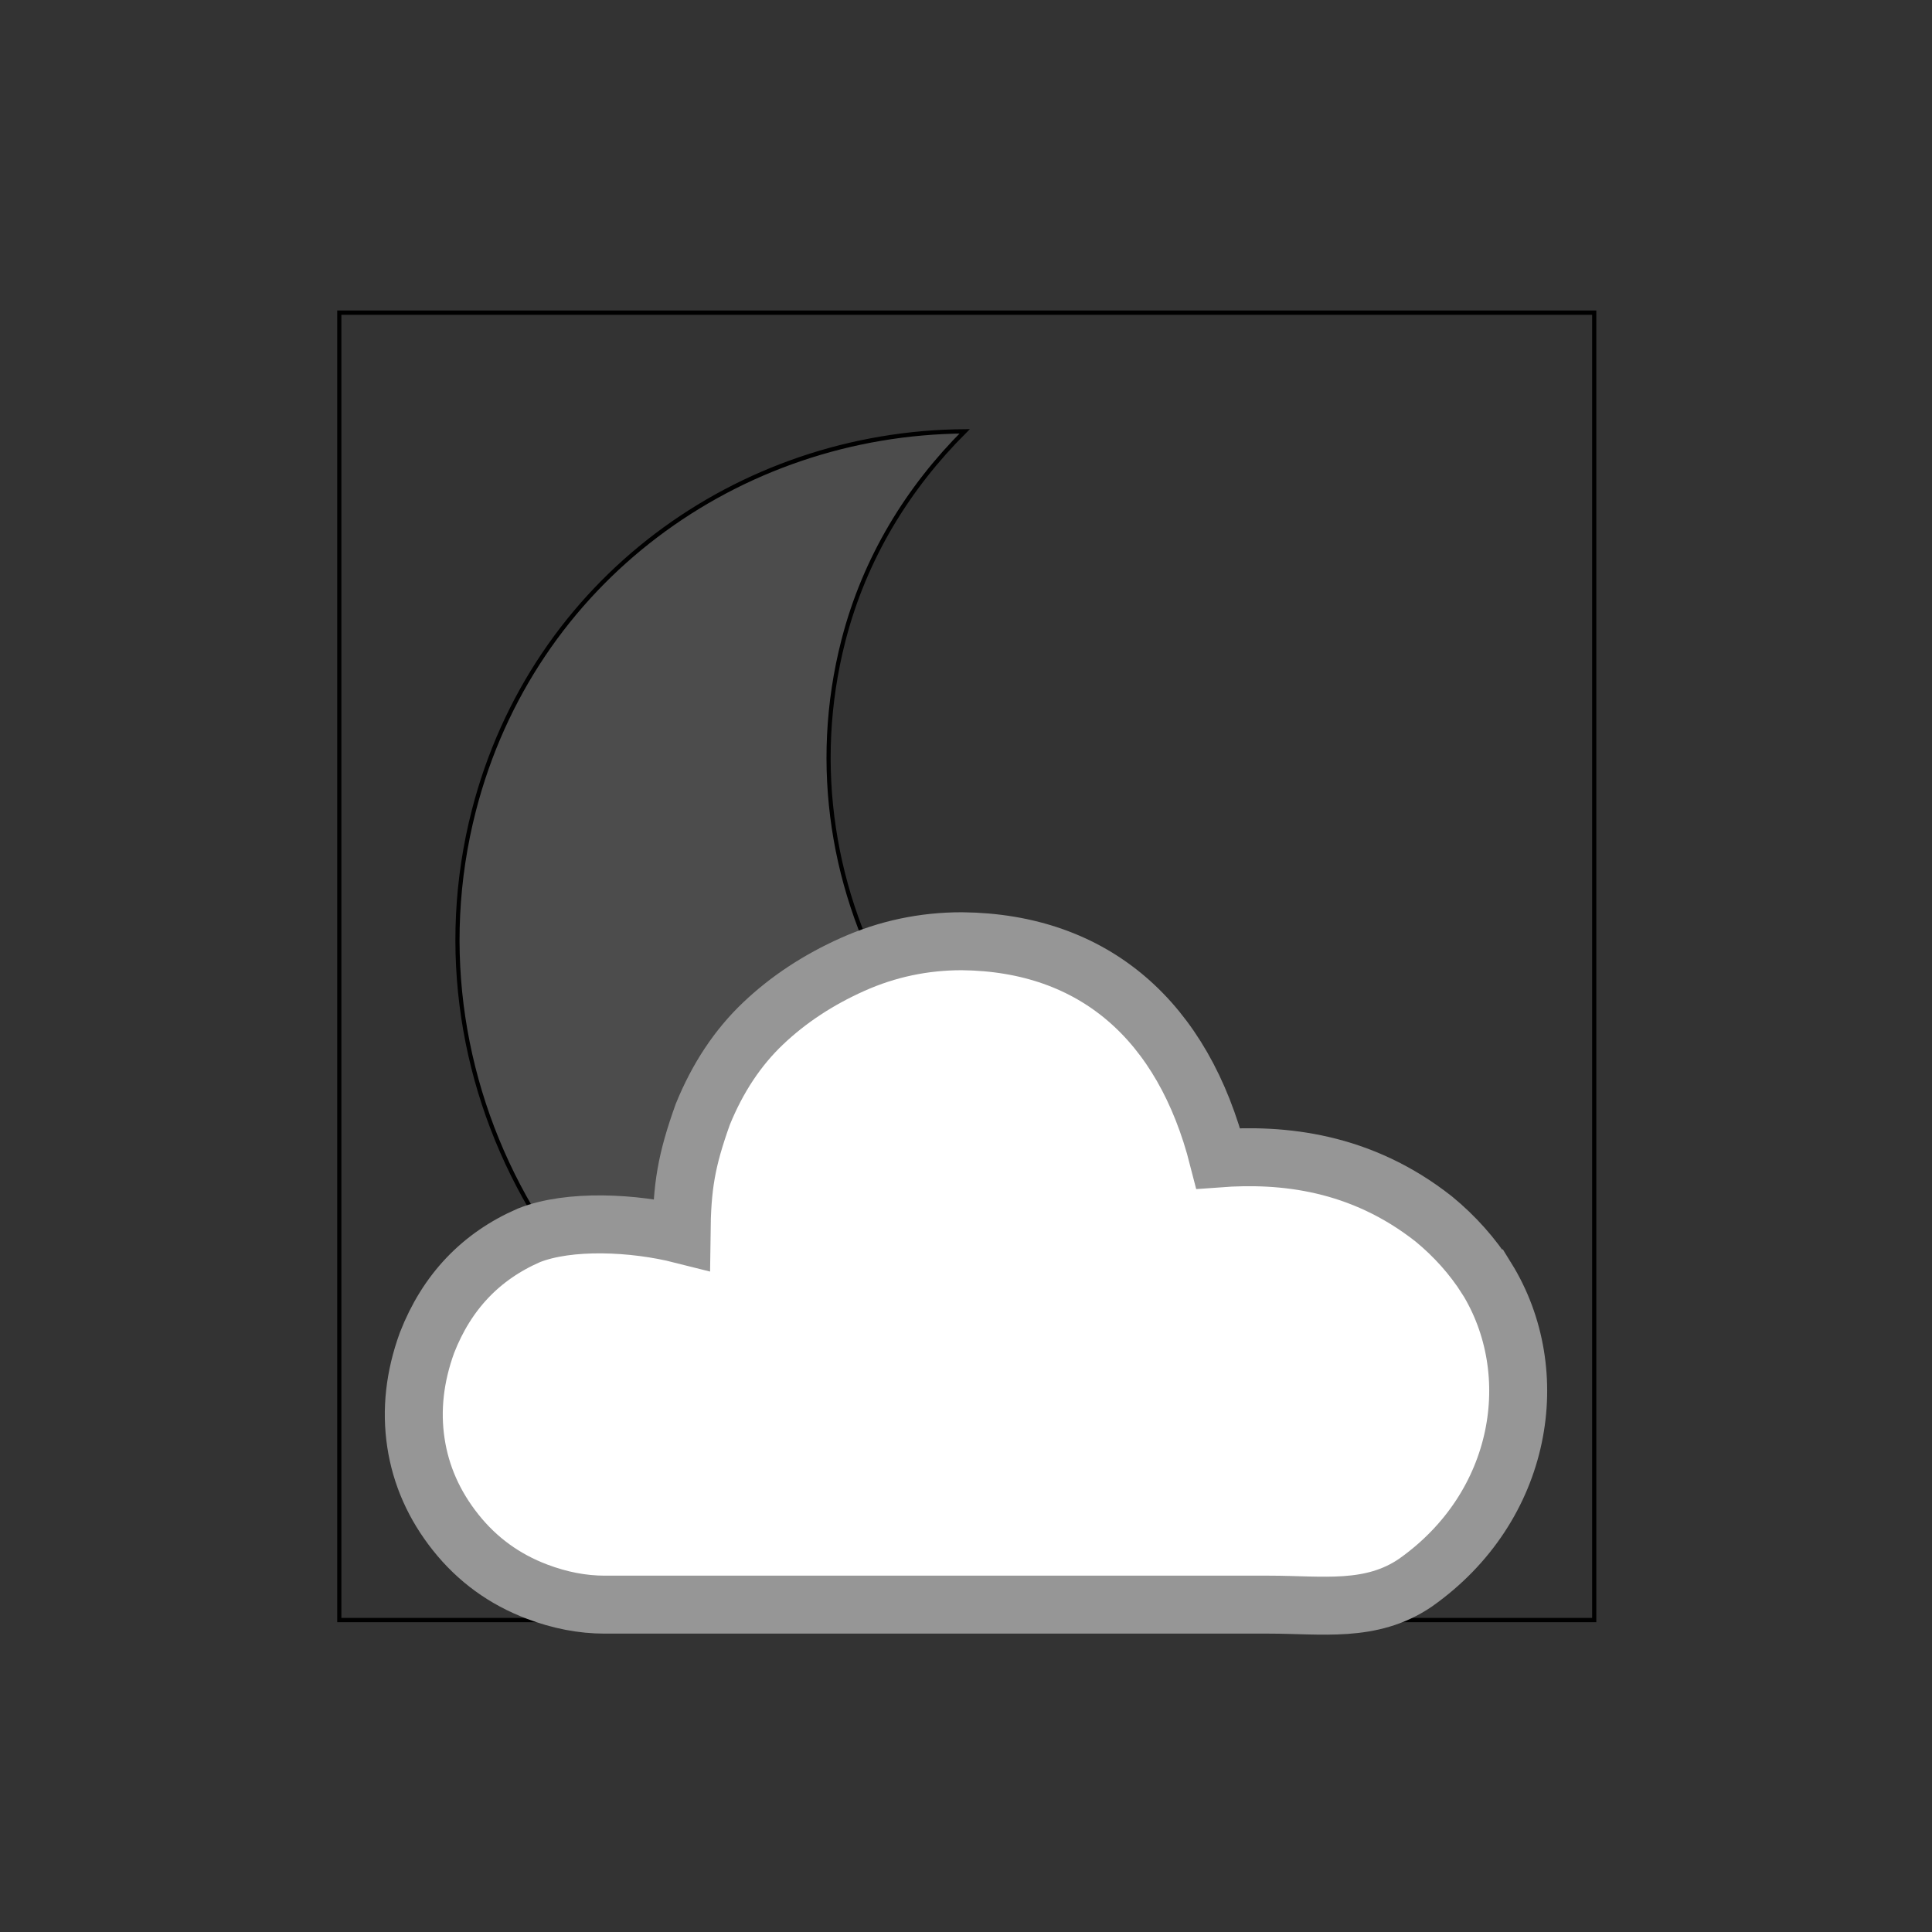
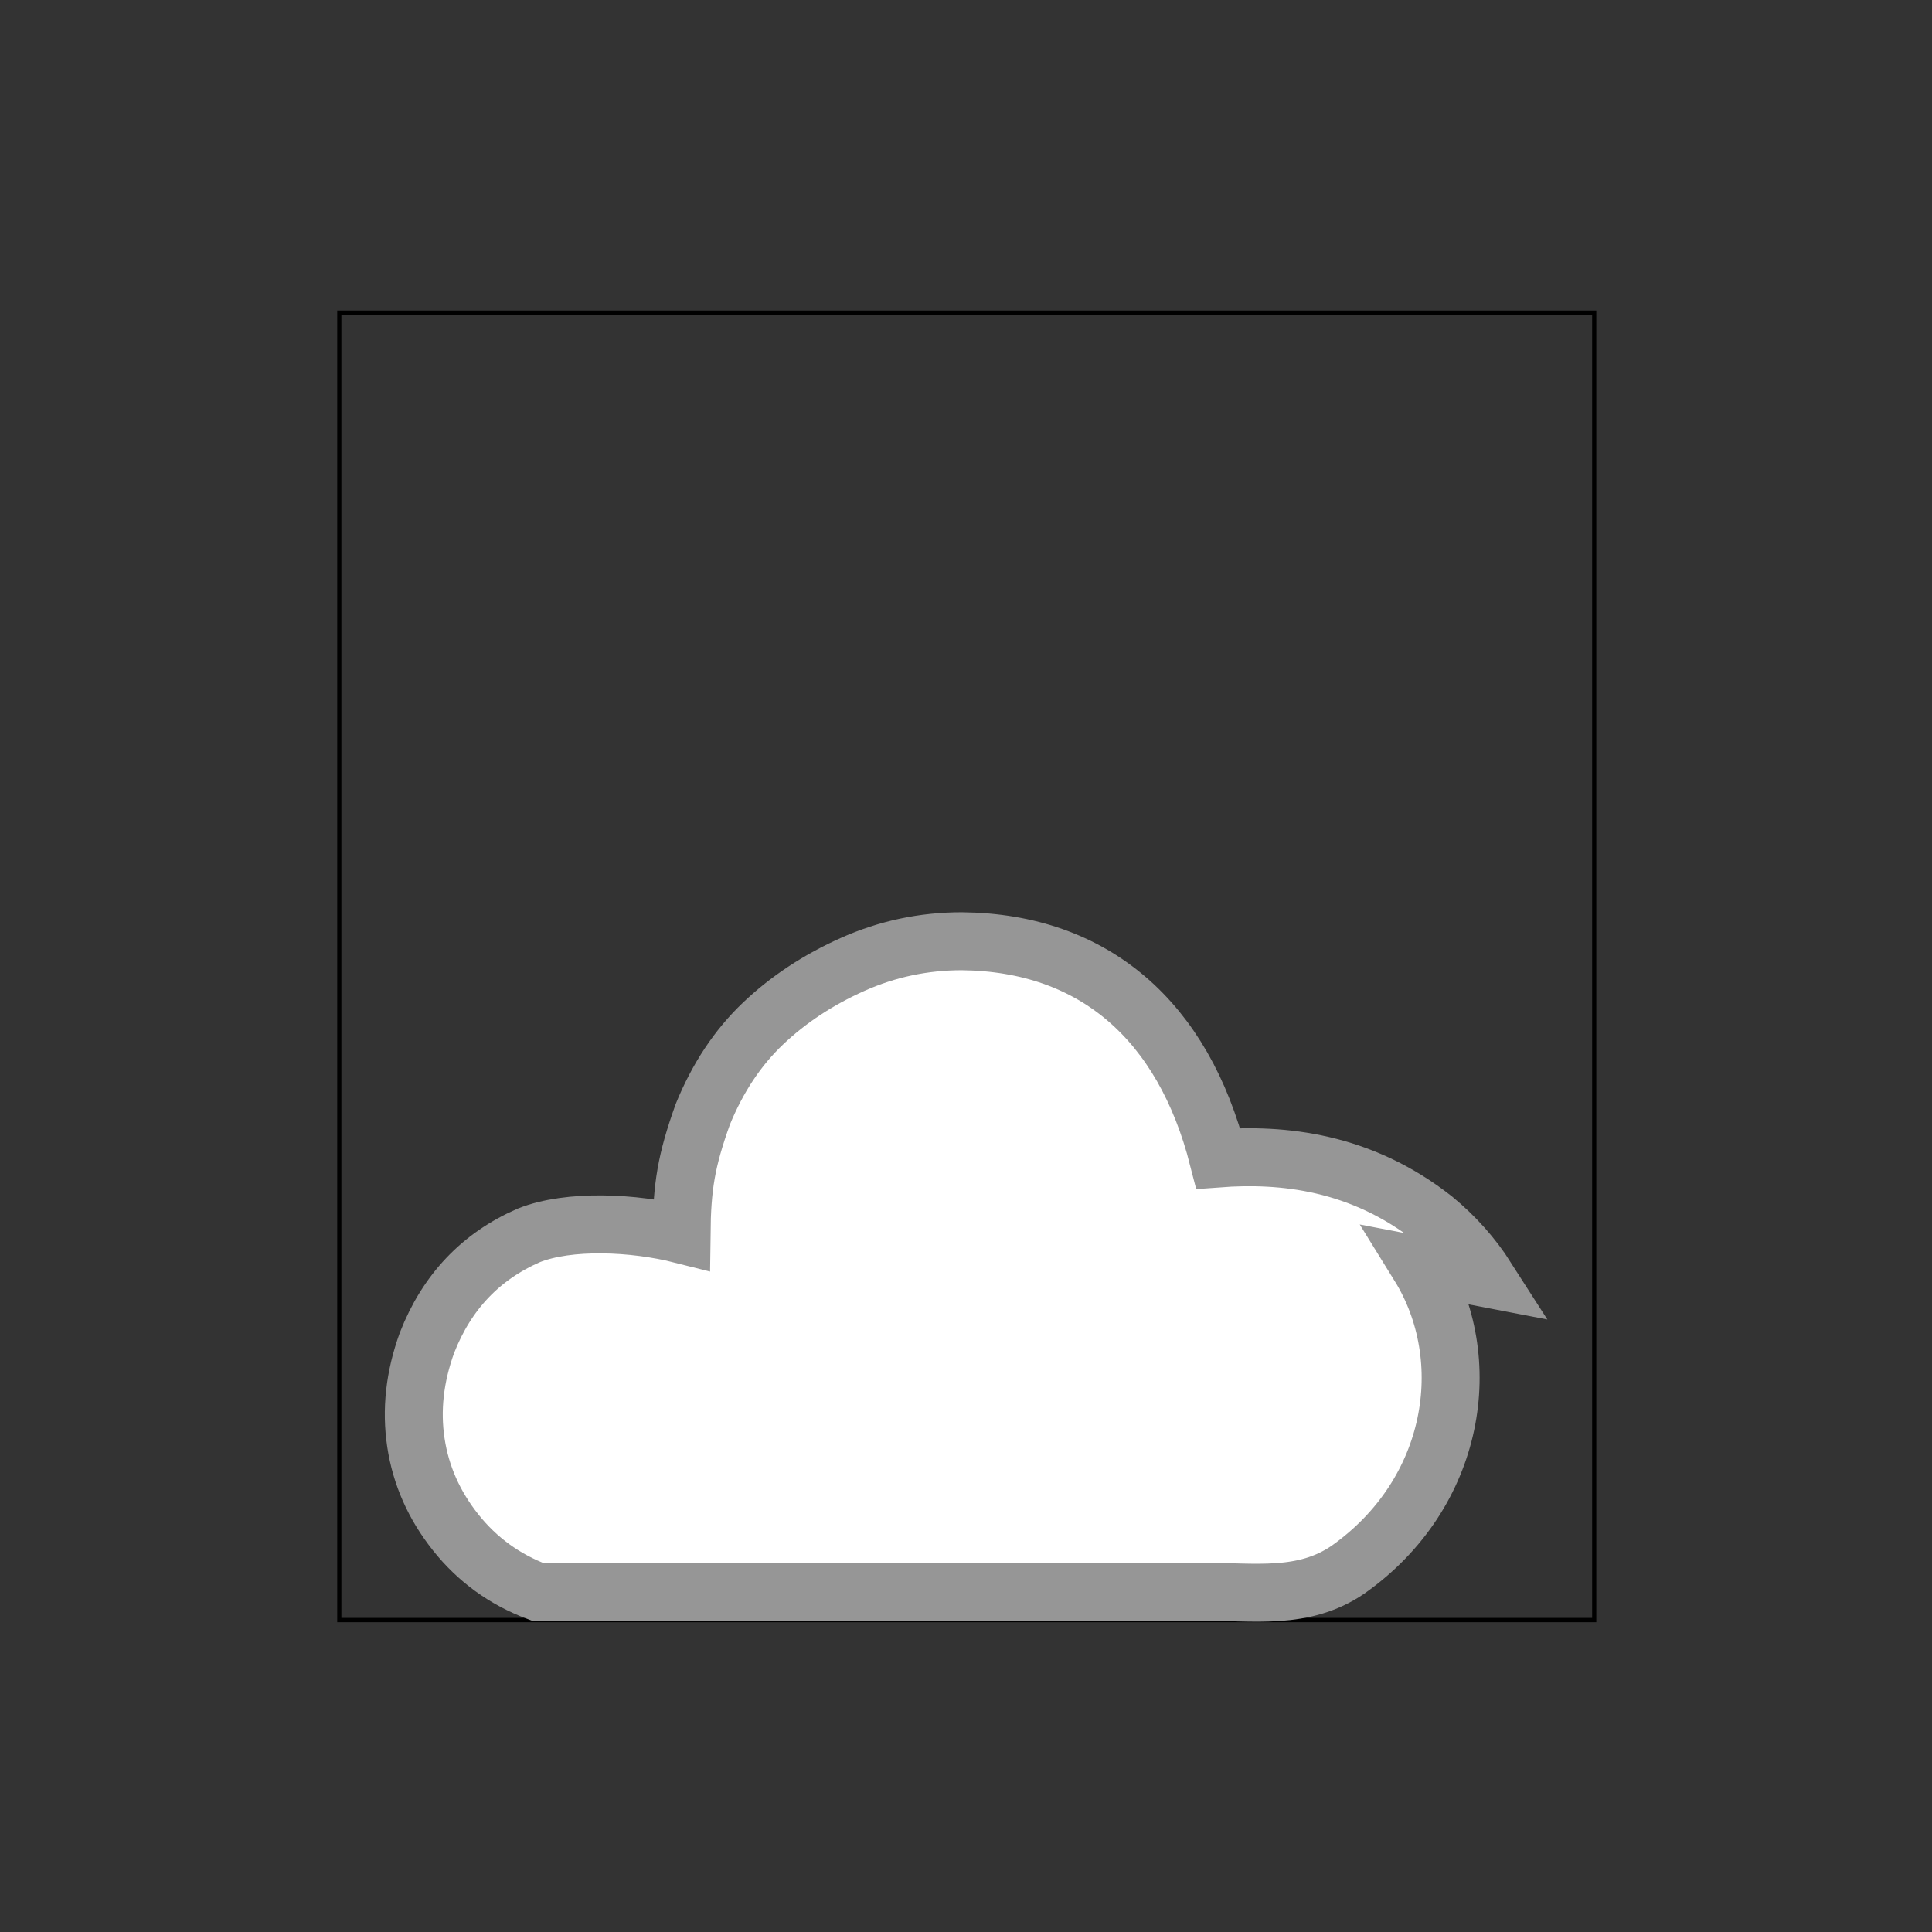
<svg xmlns="http://www.w3.org/2000/svg" id="svg2" height="500" width="500" version="1.1">
  <rect width="100%" height="100%" fill="#333333" stroke="none" />
  <g id="g20" transform="matrix(1.363 0 0 1.363 -90.114 -95.566)">
    <title id="title8">Layer 1</title>
    <g id="svg_12" stroke="null">
      <g id="svg_10" transform="matrix(.789 0 0 .822 -372.41 -414.39)">
        <title id="title10" transform="translate(638.45 662.64)">background</title>
        <rect id="svg_8" x="637.45" y="661.64" width="302" height="302" fill="none" />
      </g>
      <g id="svg_11" transform="matrix(.789 0 0 .822 -372.41 -414.39)">
        <title id="title14" transform="translate(638.45 662.64)">Layer 1</title>
        <g id="svg_6" transform="rotate(15 788.45 811.14)">
-           <path id="svg_7" d="m855.08 856.65c-63.196 0-114.39-48.855-114.39-109.1 0-19.839 5.97-38.187 15.679-54.203-52.676 14.492-91.42 60.271-91.42 115.16 0 66.48 56.502 120.4 126.21 120.4 57.557 0 105.59-36.978 120.78-87.186-16.825 9.229-36.061 14.925-56.863 14.925z" fill="#4c4c4c" stroke="null" />
-         </g>
+           </g>
      </g>
    </g>
  </g>
-   <path id="path4-4" d="m384.75 330.83c-3.672-5.748-8.223-10.858-13.652-15.329-18.975-14.972-39.265-16.935-55.806-15.708-9.066-35.556-32.072-55.85-66.345-56.203-9.9 0-19.321 1.996-28.262 5.988-8.942 3.992-16.686 9.101-23.233 15.329-6.547 6.227-11.736 14.051-15.568 23.472-4.315 12.074-5.37 18.63-5.509 31.096-12.332-3.117-29.131-3.906-39.519 0.24-12.455 5.429-21.237 14.69-26.346 27.783-3.193 8.782-4.152 17.404-2.874 25.867 1.277 8.463 4.71 16.207 10.299 23.233s12.614 12.135 21.077 15.329c5.908 2.235 11.736 3.353 17.484 3.353h171.97c13.732 0 26.346 2.153 37.843-5.671 27.98-19.739 33.458-54.513 18.442-78.779z" fill="#fff" stroke="#969696" stroke-width="15" glyph-name="cloud-6" horiz-adv-x="1205.1" unicode="">
+   <path id="path4-4" d="m384.75 330.83c-3.672-5.748-8.223-10.858-13.652-15.329-18.975-14.972-39.265-16.935-55.806-15.708-9.066-35.556-32.072-55.85-66.345-56.203-9.9 0-19.321 1.996-28.262 5.988-8.942 3.992-16.686 9.101-23.233 15.329-6.547 6.227-11.736 14.051-15.568 23.472-4.315 12.074-5.37 18.63-5.509 31.096-12.332-3.117-29.131-3.906-39.519 0.24-12.455 5.429-21.237 14.69-26.346 27.783-3.193 8.782-4.152 17.404-2.874 25.867 1.277 8.463 4.71 16.207 10.299 23.233s12.614 12.135 21.077 15.329h171.97c13.732 0 26.346 2.153 37.843-5.671 27.98-19.739 33.458-54.513 18.442-78.779z" fill="#fff" stroke="#969696" stroke-width="15" glyph-name="cloud-6" horiz-adv-x="1205.1" unicode="">
    <animateTransform id="anim1" begin="0s;anim4.end" from="0 0" attributeName="transform" to="60 0" attributeType="xml" dur="1s" type="translate" />
    <animateTransform id="anim2" begin="anim1.end" from="60 0" attributeName="transform" to="0 0" attributeType="xml" dur="1s" type="translate" />
    <animateTransform id="anim3" begin="anim2.end" from="0 0" attributeName="transform" to="-60 0" attributeType="xml" dur="1s" type="translate" />
    <animateTransform id="anim4" begin="anim3.end" from="-60 0" attributeName="transform" to="0 0" attributeType="xml" dur="1s" type="translate" />
  </path>
</svg>